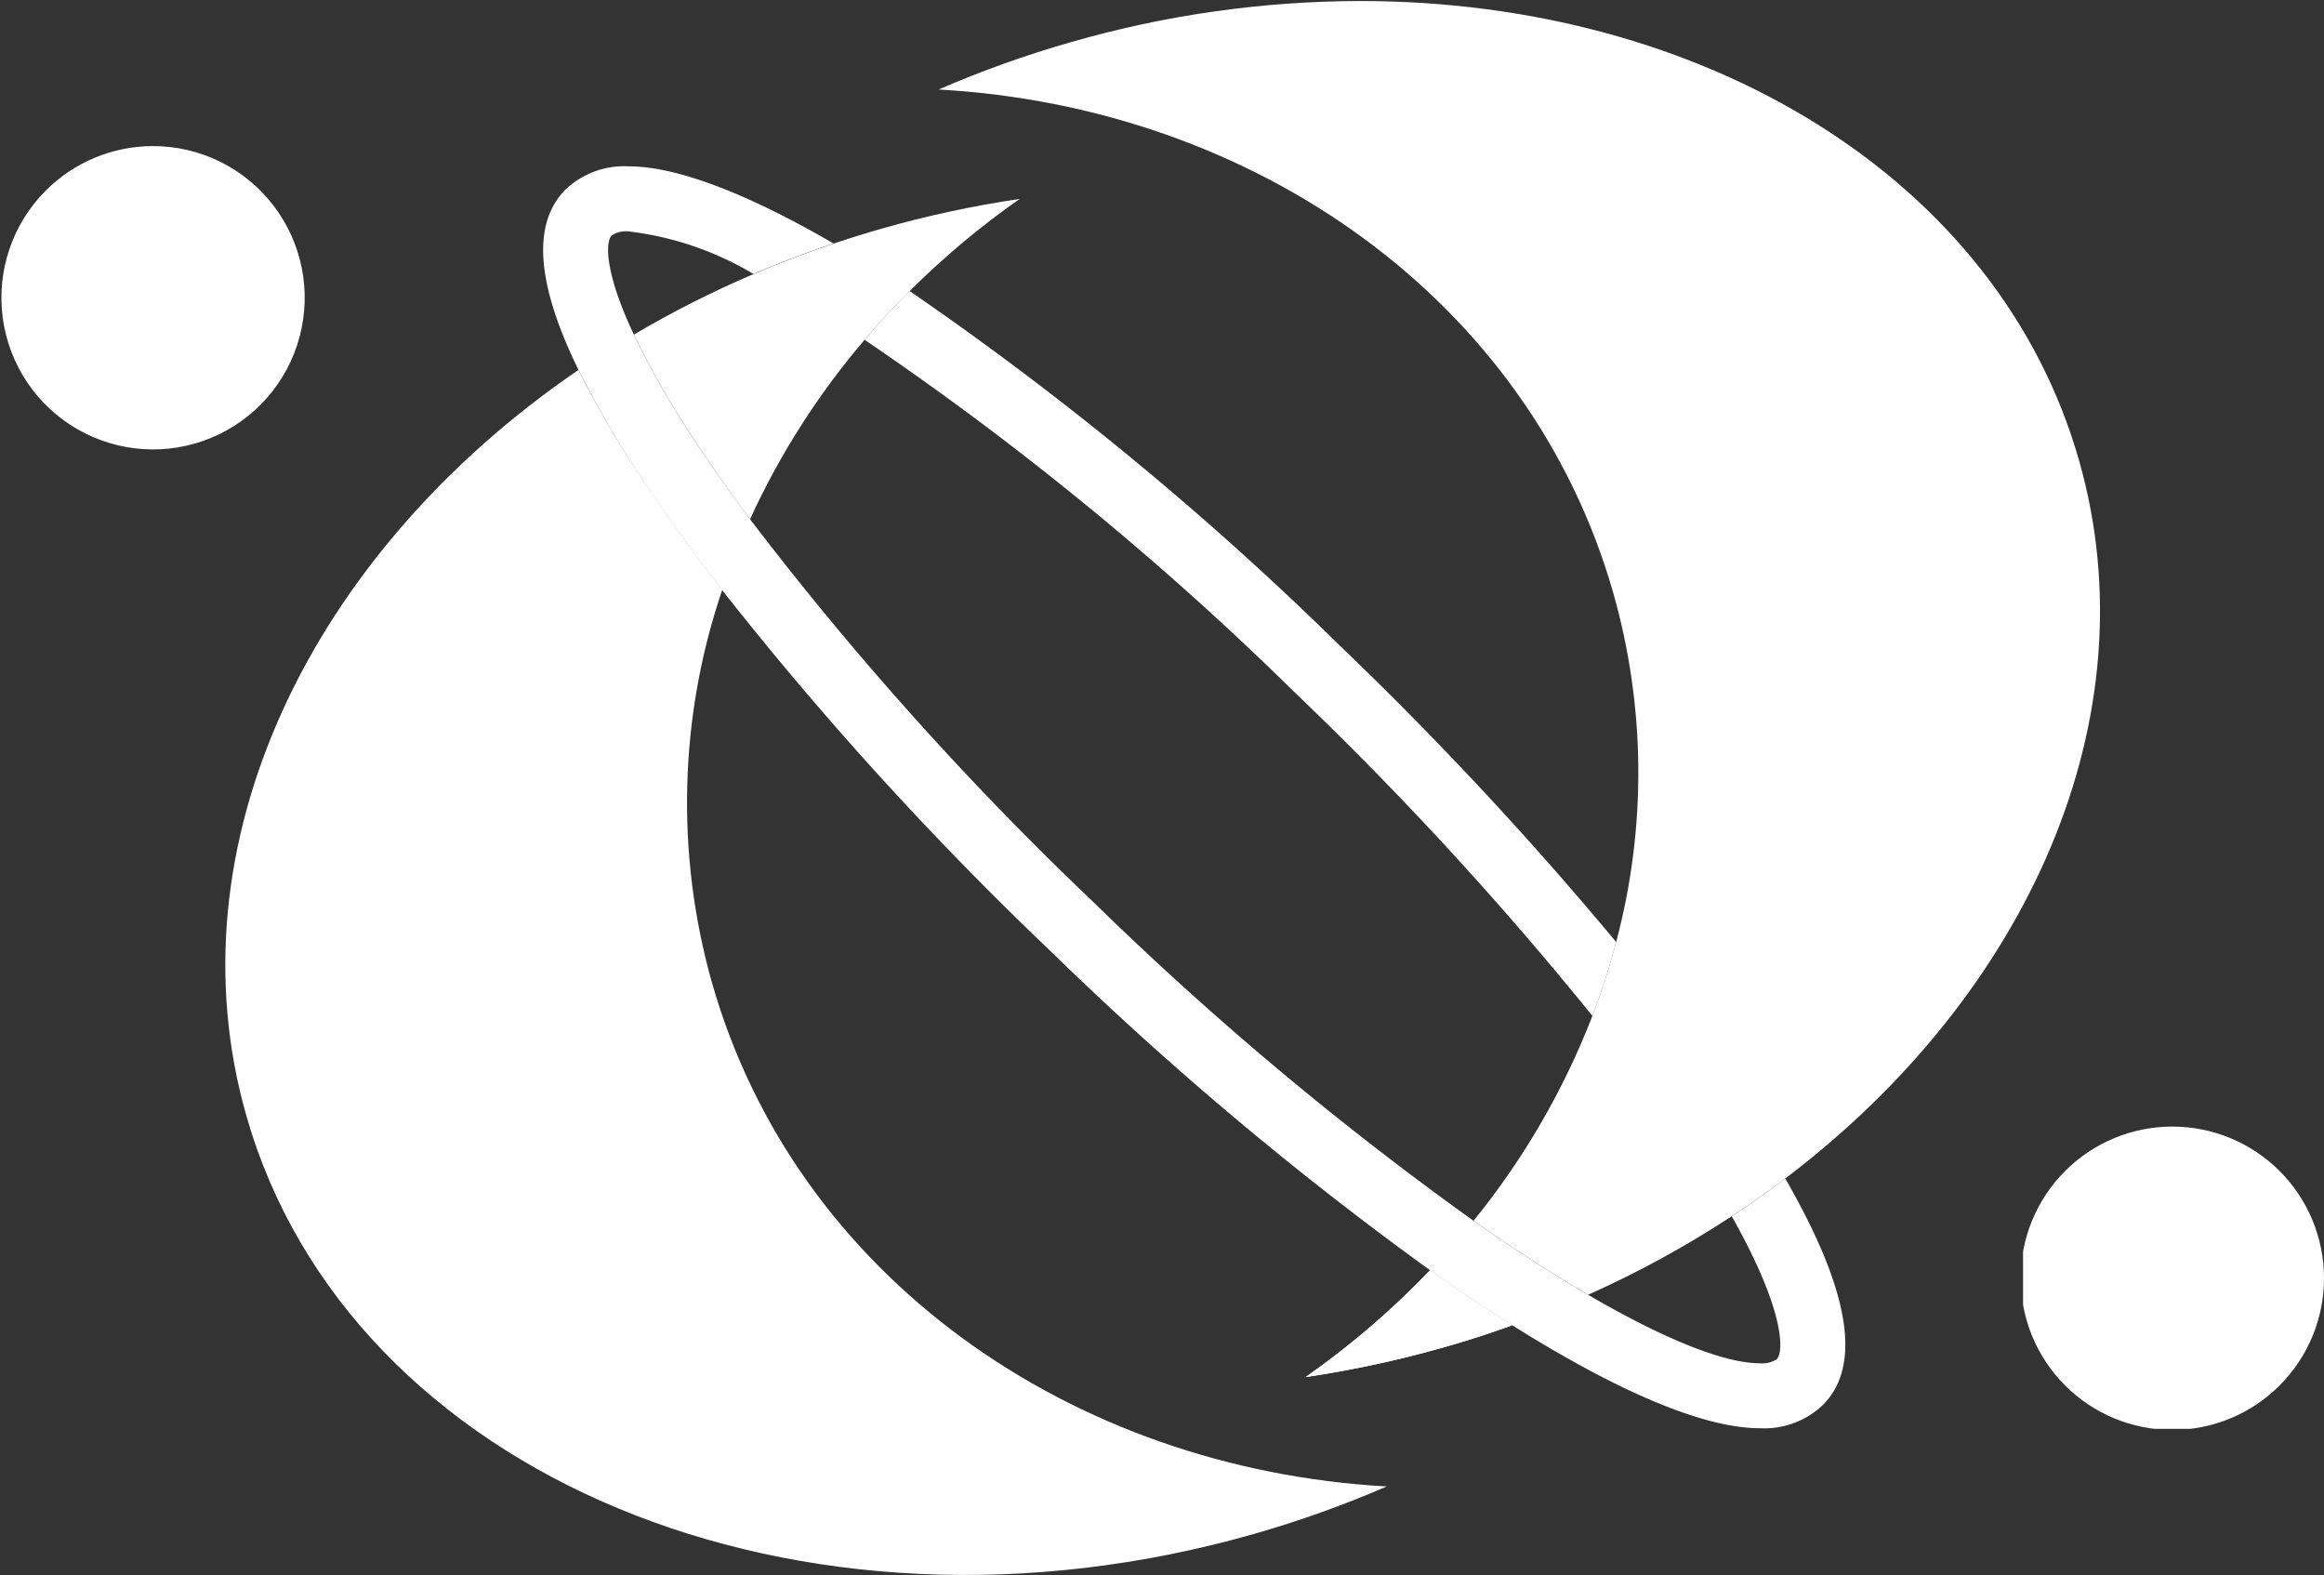
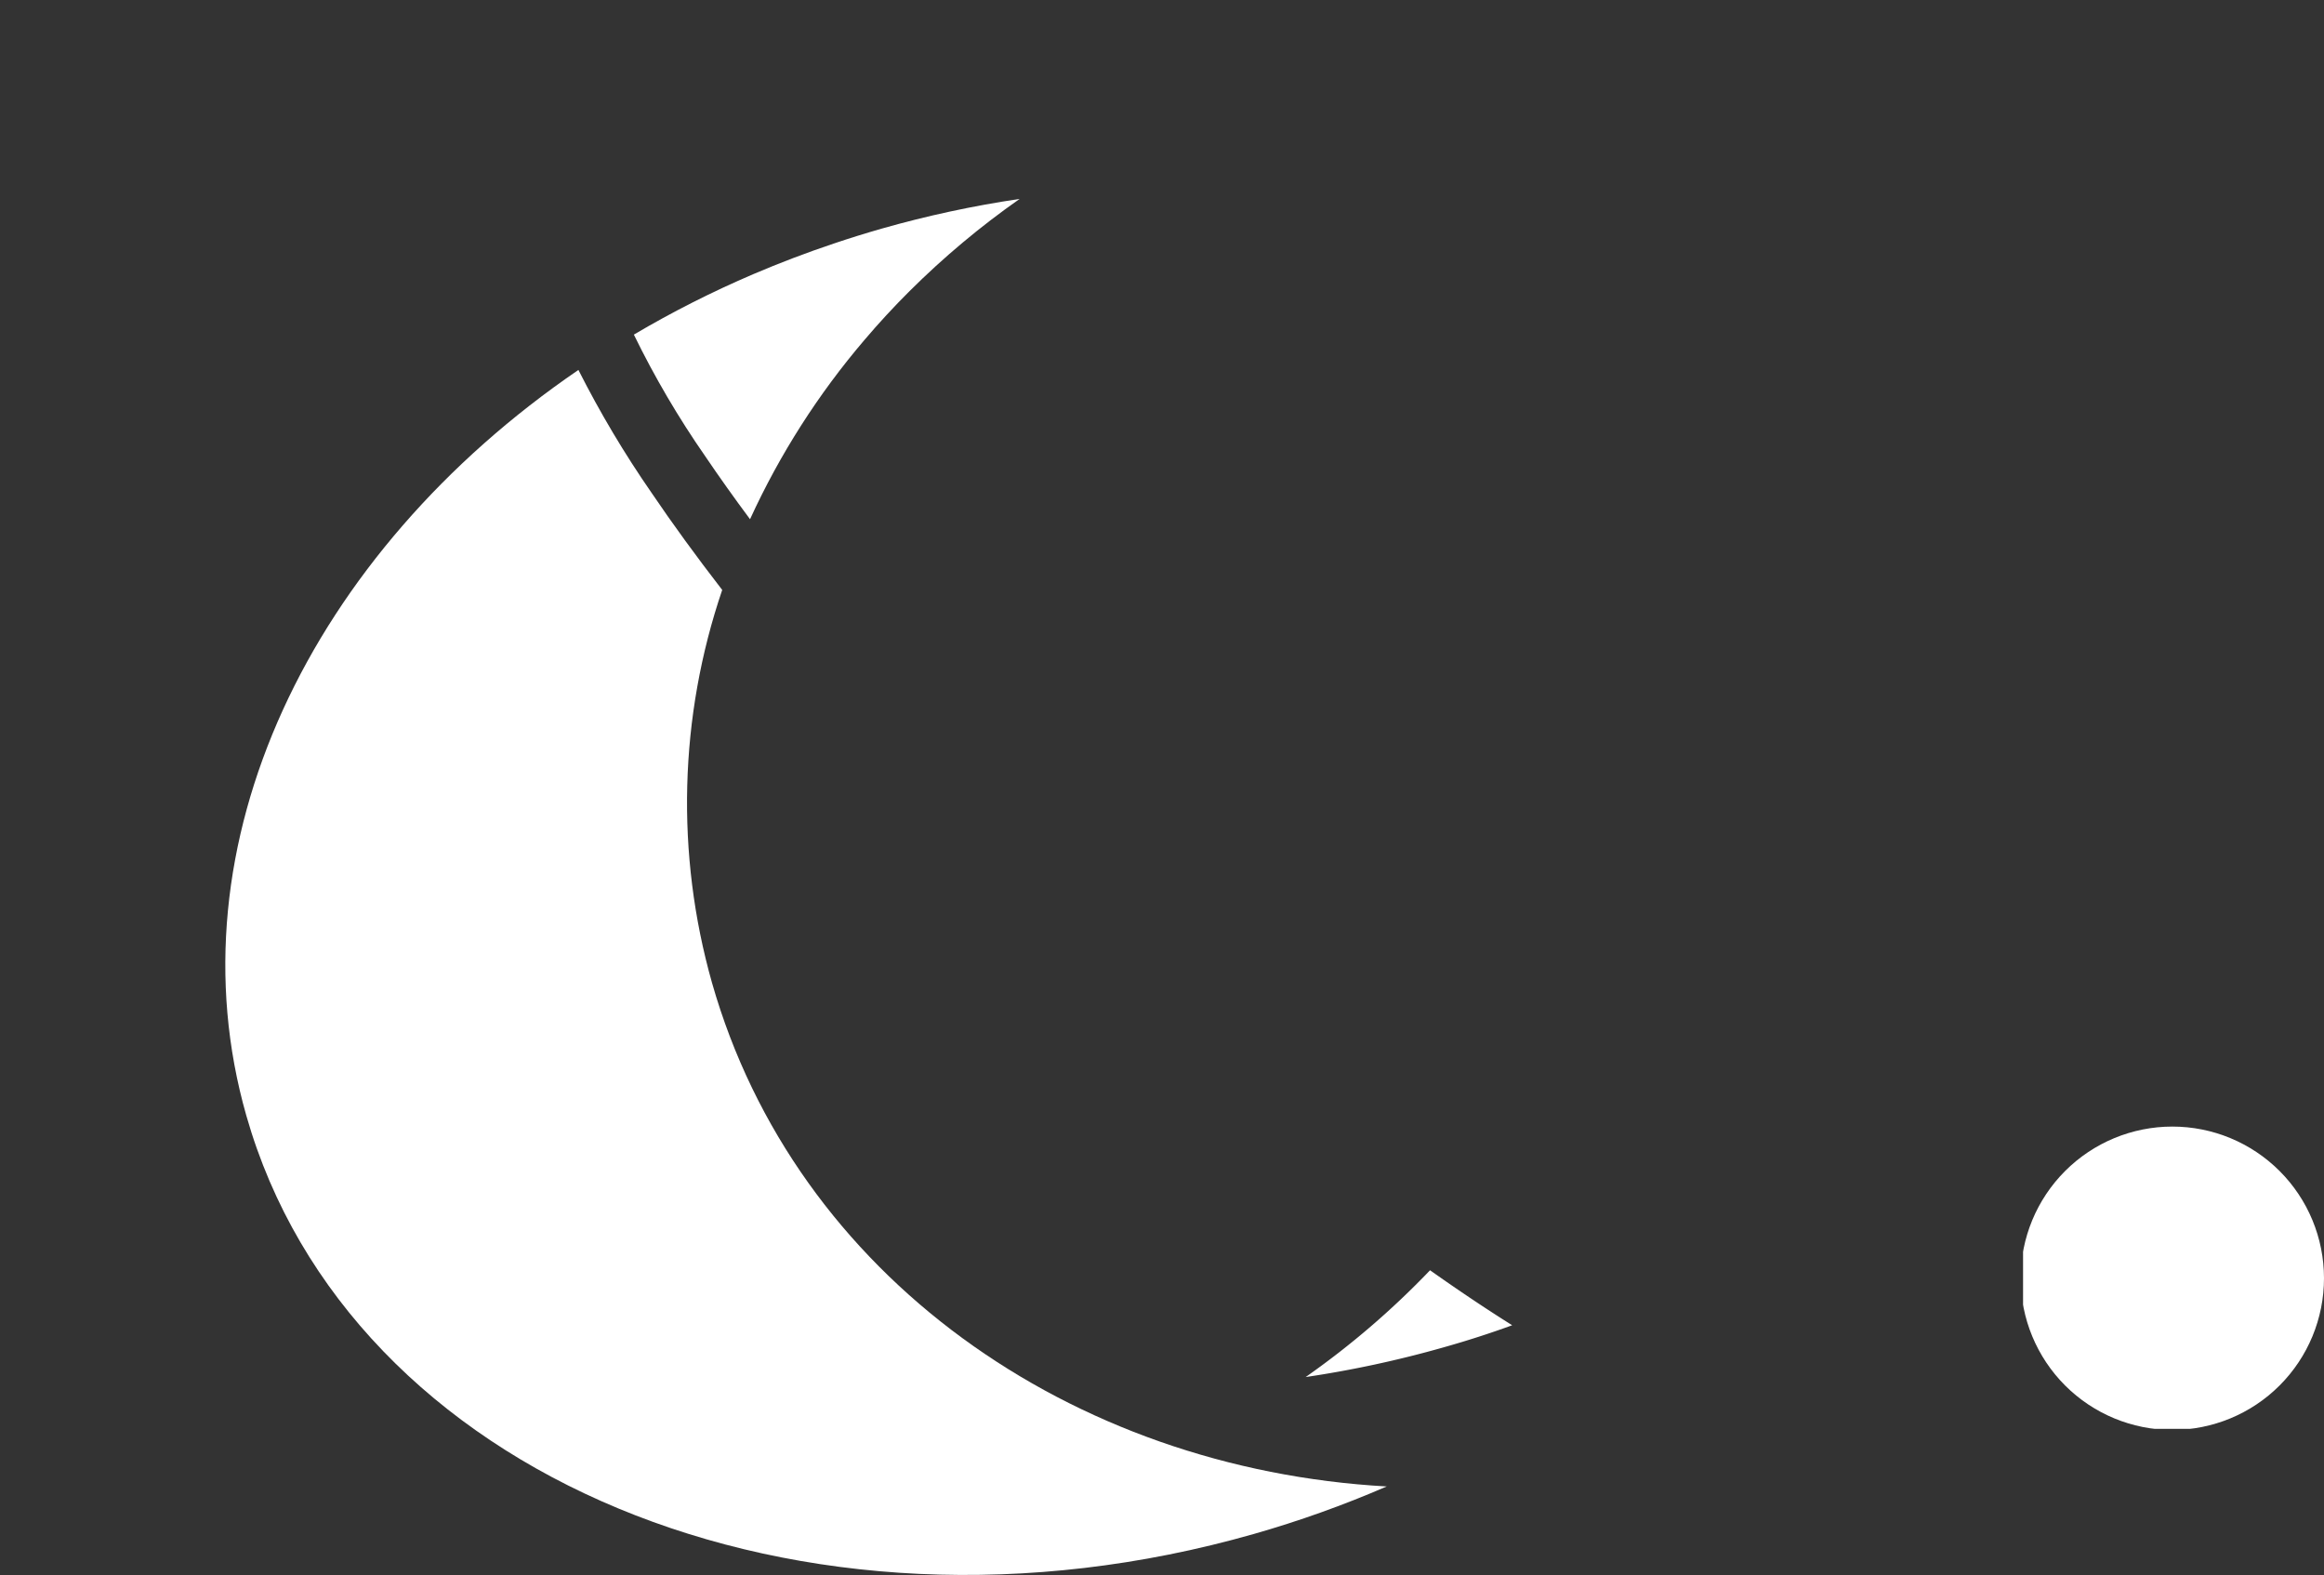
<svg xmlns="http://www.w3.org/2000/svg" id="レイヤー_1" data-name="レイヤー 1" viewBox="0 0 71 48.109">
  <rect x="0" y="0" width="71" height="48.109" fill="#333333" stroke="none" />
  <defs>
    <style>
      .cls-1 {
        fill: none;
      }

      .cls-2 {
        fill: #fff;
      }

      .cls-3 {
        clip-path: url(#clip-path);
      }

      .cls-4 {
        clip-path: url(#clip-path-2);
      }

      .cls-5 {
        clip-path: url(#clip-path-3);
      }

      .cls-6 {
        clip-path: url(#clip-path-4);
      }

      .cls-7 {
        clip-path: url(#clip-path-5);
      }

      .cls-8 {
        clip-path: url(#clip-path-6);
      }

      .cls-9 {
        clip-path: url(#clip-path-7);
      }
    </style>
    <clipPath id="clip-path">
      <path class="cls-1" d="M61.734,39.045a4.633,4.633,0,1,0,4.633-4.633,4.633,4.633,0,0,0-4.633,4.633" />
    </clipPath>
    <clipPath id="clip-path-2">
-       <path class="cls-1" d="M1.4,5.819A4.633,4.633,0,1,0,4.673,4.462,4.633,4.633,0,0,0,1.4,5.819" />
-     </clipPath>
+       </clipPath>
    <clipPath id="clip-path-3">
      <path class="cls-1" d="M7.525,34.076C10.664,45.087,24.443,50.809,38.3,46.858a32.893,32.893,0,0,0,4.065-1.453c-9.644-.538-18.057-6.419-20.613-15.385a20.2,20.2,0,0,1,.312-12c-.791-1.023-1.515-2.016-2.16-2.969A31.677,31.677,0,0,1,17.671,11.3C9.49,16.888,5.164,25.8,7.525,34.076" />
    </clipPath>
    <clipPath id="clip-path-4">
-       <path class="cls-1" d="M32.74,1.281a32.893,32.893,0,0,0-4.065,1.453c9.644.538,18.057,6.419,20.614,15.386a20.09,20.09,0,0,1,.086,10.655,21.534,21.534,0,0,1-.726,2.256,23.158,23.158,0,0,1-3.632,6.259c1.265.886,2.438,1.641,3.5,2.26a31.215,31.215,0,0,0,4.39-2.4Q53.75,36.6,54.539,36c7.417-5.618,11.222-14.063,8.977-21.937C61.05,5.417,52.022.031,41.549.031a32.128,32.128,0,0,0-8.809,1.25" />
-     </clipPath>
+       </clipPath>
    <clipPath id="clip-path-5">
-       <path class="cls-2" d="M39.889,42.063a33.092,33.092,0,0,0,4.22-.909q1.066-.3,2.089-.673-1.206-.758-2.509-1.68a25.5,25.5,0,0,1-3.8,3.262" />
+       <path class="cls-2" d="M39.889,42.063a33.092,33.092,0,0,0,4.22-.909a25.5,25.5,0,0,1-3.8,3.262" />
    </clipPath>
    <clipPath id="clip-path-6">
-       <rect class="cls-1" width="70.962" height="48.071" />
-     </clipPath>
+       </clipPath>
    <clipPath id="clip-path-7">
      <path class="cls-1" d="M26.931,6.985q-.743.213-1.464.456-1.255.422-2.448.931a31.554,31.554,0,0,0-3.654,1.849,28.078,28.078,0,0,0,2.183,3.719q.633.935,1.366,1.92a23.512,23.512,0,0,1,3.5-5.481q.652-.768,1.376-1.489a25.533,25.533,0,0,1,3.361-2.814,33.055,33.055,0,0,0-4.22.909" />
    </clipPath>
  </defs>
  <title>logo-mark</title>
  <g>
    <g class="cls-3">
      <rect class="cls-2" x="61.806" y="34.337" width="9.309" height="9.309" />
    </g>
    <g class="cls-4">
      <rect class="cls-2" x="-2.359" y="2.289" width="14.063" height="14.063" transform="translate(-5.222 6.034) rotate(-45)" />
    </g>
    <g class="cls-5">
      <rect class="cls-2" x="-1.785" y="6.1" width="51.1" height="49.907" transform="translate(-14.204 40.401) rotate(-66.404)" />
    </g>
    <g class="cls-6">
      <rect class="cls-2" x="21.449" y="-5.394" width="51.538" height="50.37" transform="translate(9.229 54.113) rotate(-64.838)" />
    </g>
    <g>
      <path class="cls-2" d="M39.889,42.063a33.092,33.092,0,0,0,4.22-.909q1.066-.3,2.089-.673-1.206-.758-2.509-1.68a25.5,25.5,0,0,1-3.8,3.262" />
      <g class="cls-7">
-         <rect class="cls-2" x="40.226" y="36.883" width="5.635" height="7.098" transform="translate(-11.853 62.2) rotate(-64.838)" />
-       </g>
+         </g>
    </g>
    <g class="cls-8">
      <path class="cls-2" d="M39.565,21.16a105.319,105.319,0,0,1,9.084,9.871,21.534,21.534,0,0,0,.726-2.256,110.111,110.111,0,0,0-8.432-9.044A97.5,97.5,0,0,0,27.79,8.89q-.721.72-1.376,1.49A93.782,93.782,0,0,1,39.565,21.16" />
      <path class="cls-2" d="M54.539,36q-.789.6-1.632,1.153c1.646,2.918,1.586,4.148,1.376,4.365a.814.814,0,0,1-.525.124c-1.056,0-2.874-.711-5.241-2.092-1.062-.619-2.235-1.374-3.5-2.26A99.444,99.444,0,0,1,33.4,27.551,98.857,98.857,0,0,1,22.915,15.86q-.733-.984-1.367-1.92a28.078,28.078,0,0,1-2.183-3.719c-.926-1.967-.855-2.847-.68-3.028a.808.808,0,0,1,.524-.124,9.656,9.656,0,0,1,3.81,1.3q1.191-.509,2.448-.931c-2.613-1.517-4.779-2.357-6.258-2.357a2.6,2.6,0,0,0-1.954.73c-1,1.042-.87,2.851.416,5.483A31.833,31.833,0,0,0,19.9,15.054c.646.952,1.369,1.946,2.16,2.969a104.187,104.187,0,0,0,9.96,10.958A103.238,103.238,0,0,0,43.689,38.8q1.3.919,2.509,1.68c3.2,2.013,5.842,3.146,7.56,3.146a2.6,2.6,0,0,0,1.954-.73c1.175-1.22.793-3.487-1.173-6.9" />
    </g>
    <g class="cls-9">
      <rect class="cls-2" x="18.334" y="3.56" width="13.849" height="14.817" transform="translate(4.643 29.224) rotate(-65)" />
    </g>
  </g>
</svg>